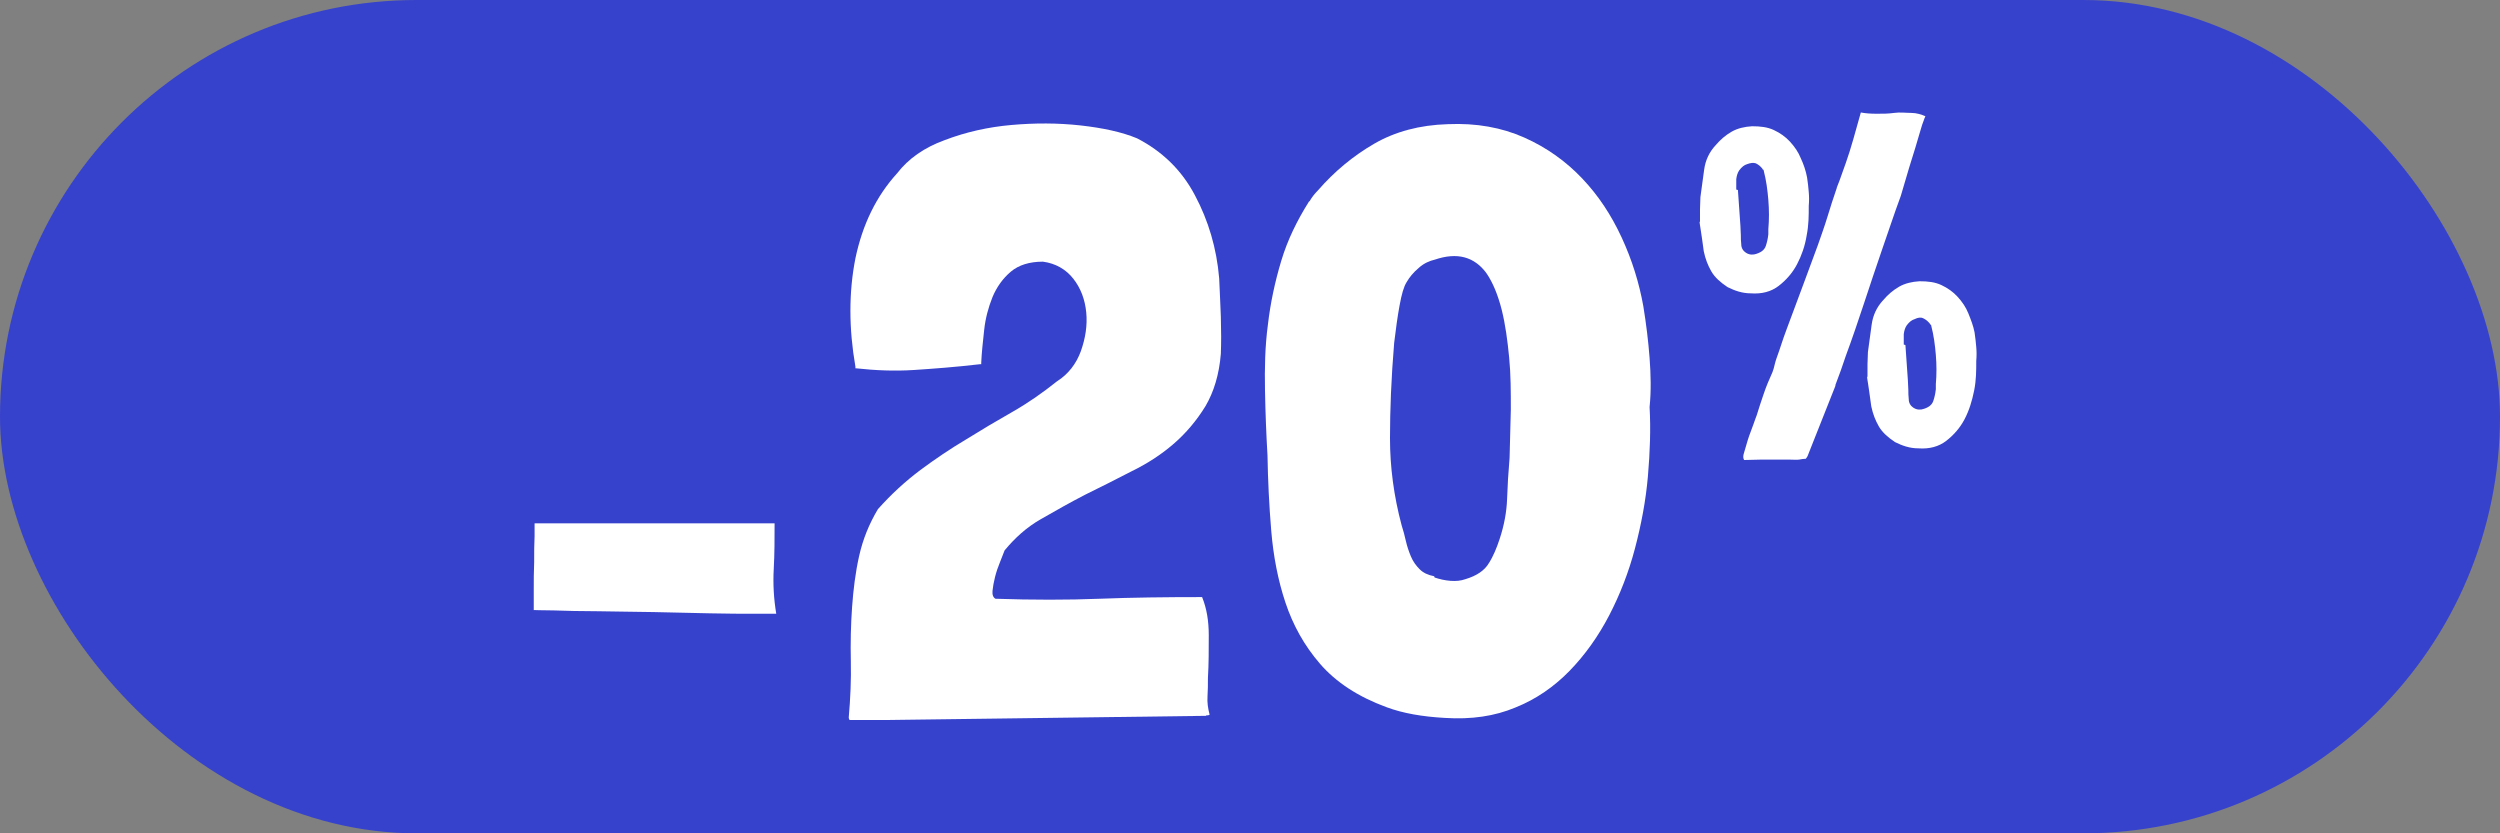
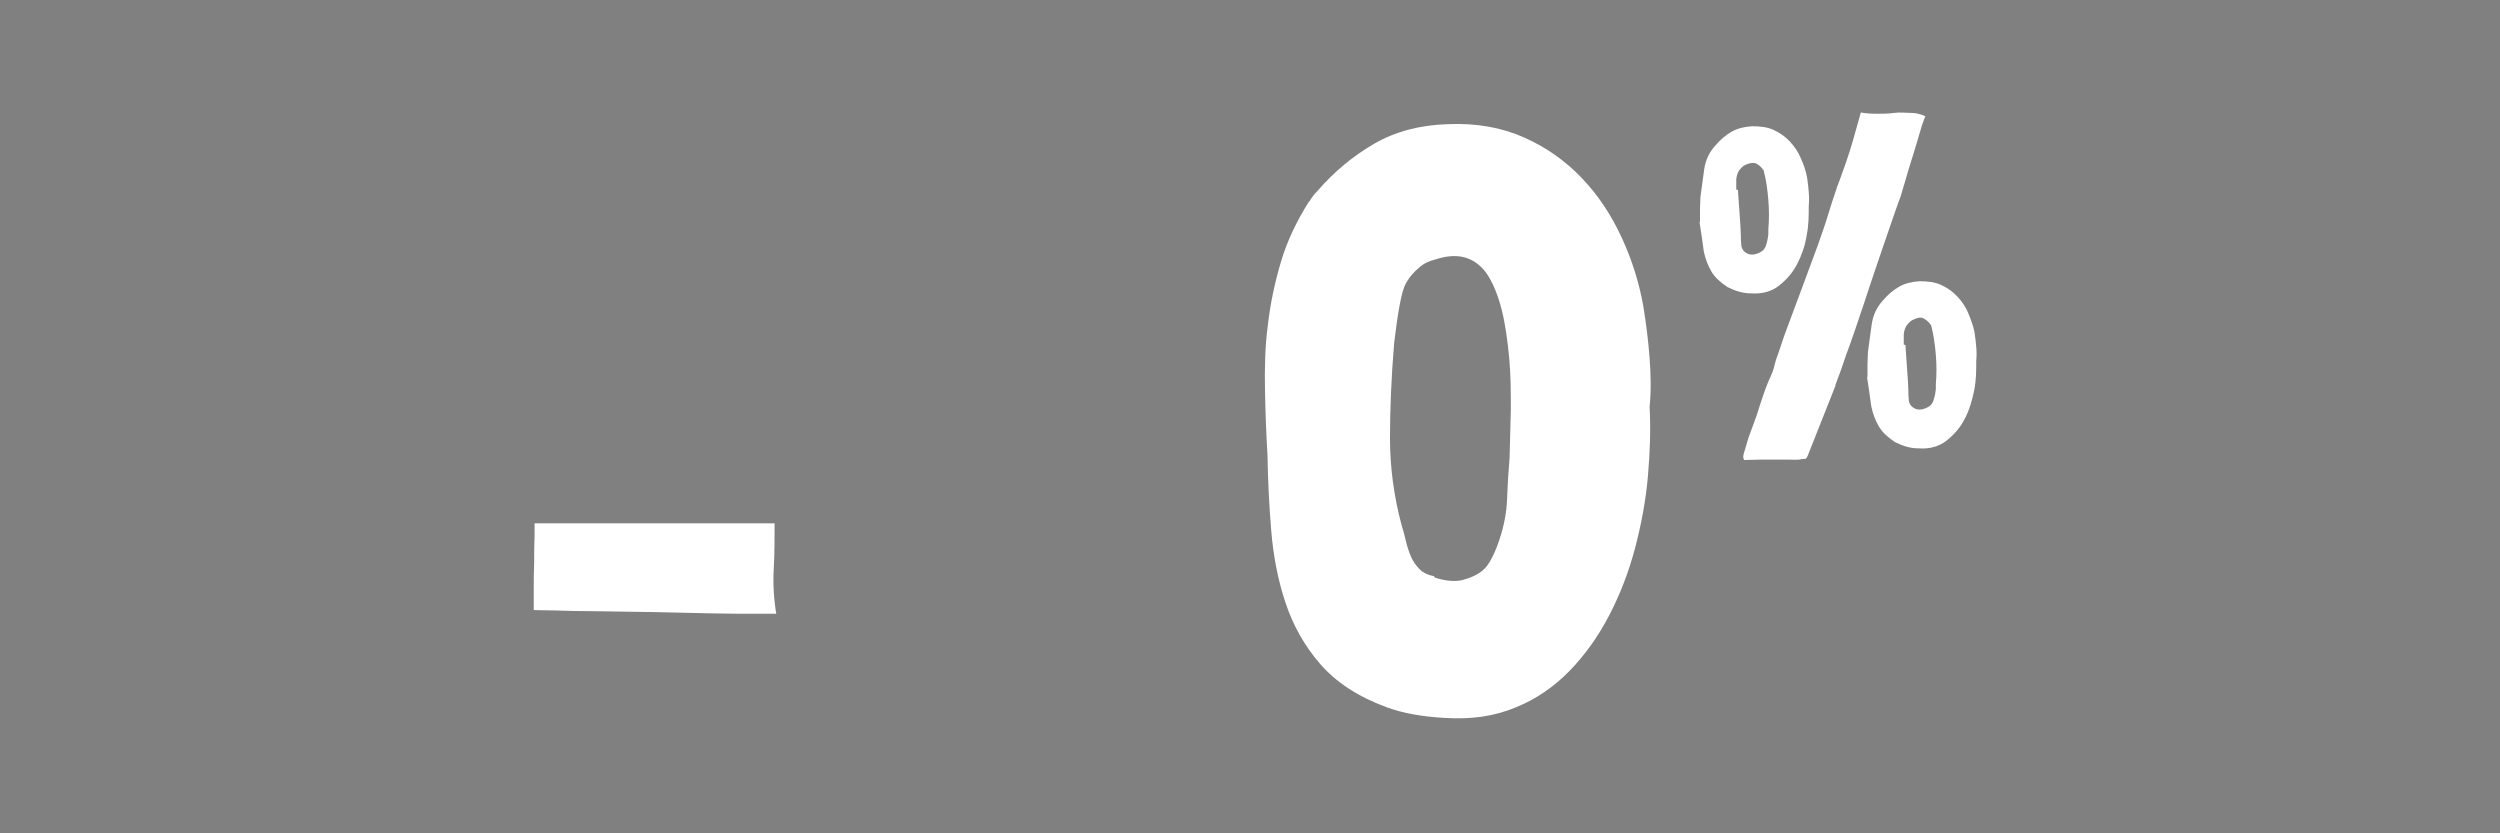
<svg xmlns="http://www.w3.org/2000/svg" id="Layer_2" data-name="Layer 2" viewBox="0 0 60 20">
  <rect x="0" y="0" width="60" height="20" fill="#808080" stroke="none" />
  <defs>
    <style>
      .cls-1 {
        fill: #fff;
      }

      .cls-2 {
        fill: #3642cc;
      }
    </style>
  </defs>
  <g id="Layer_4" data-name="Layer 4">
    <g>
-       <rect class="cls-2" x="0" y="0" width="60" height="20" rx="10" ry="10" />
      <g>
        <g>
          <path class="cls-1" d="M12.81,14.64c0-.1,0-.26,0-.48,0-.22,0-.44.01-.67,0-.23,0-.44.01-.62,0-.18,0-.29,0-.31h5.76c0,.36,0,.73-.02,1.09-.02.36,0,.72.06,1.08h-.52c-.29,0-.65,0-1.07-.01s-.86-.02-1.34-.03-.92-.01-1.34-.02c-.42,0-.77-.01-1.07-.02-.29,0-.46-.01-.51-.01Z" />
-           <path class="cls-1" d="M28.94,17.18l-7.64.1h-.91s-.02-.03-.02-.06c.04-.46.06-.91.05-1.35s0-.88.03-1.3c.03-.42.08-.83.17-1.23s.24-.77.45-1.12c.32-.36.66-.67,1.02-.94.35-.26.72-.51,1.09-.73.37-.23.74-.45,1.11-.66s.73-.46,1.08-.74c.27-.17.46-.42.57-.72.11-.31.16-.62.13-.93-.03-.31-.13-.58-.31-.81-.18-.23-.43-.37-.73-.41-.32,0-.58.08-.77.24-.19.16-.34.37-.44.61-.1.25-.17.51-.2.79-.03.28-.06.54-.07.78v.04h-.02c-.6.07-1.14.11-1.6.14-.46.03-.92.01-1.38-.04h-.02v-.04c-.16-.92-.16-1.79,0-2.6.17-.81.5-1.49,1-2.04.27-.35.65-.62,1.15-.8.5-.19,1.03-.31,1.59-.36.56-.05,1.12-.05,1.66.01s1,.16,1.36.31c.6.31,1.07.76,1.39,1.37.32.6.52,1.27.58,1.99.01.28.03.59.04.92.01.33.01.63,0,.89-.04.5-.17.92-.37,1.26-.21.34-.46.64-.76.9s-.64.48-1.01.66c-.37.19-.74.38-1.11.56-.37.19-.72.39-1.07.59s-.63.46-.87.75c-.03.07-.06.16-.11.28-.05.12-.09.24-.12.36-.03.12-.05.23-.06.33s.02.16.07.19c.9.03,1.73.03,2.5,0,.77-.03,1.59-.04,2.46-.04.11.27.16.57.16.92s0,.68-.02,1.02c0,.15,0,.29-.01.44s.01.29.05.44c0,.01-.03.02-.08.02Z" />
          <path class="cls-1" d="M31.43,4.83c.05-.09.12-.18.2-.26.4-.46.85-.83,1.35-1.12s1.09-.45,1.77-.47c.68-.03,1.29.08,1.83.32.54.24,1,.57,1.39.98.39.41.7.88.95,1.42s.42,1.09.52,1.65c.07.43.12.84.15,1.24s.04.79,0,1.18c.03.52.01,1.08-.04,1.66s-.16,1.16-.31,1.73c-.15.57-.36,1.11-.62,1.61-.26.5-.58.95-.95,1.33-.37.38-.8.68-1.3.88-.5.21-1.06.29-1.69.25-.54-.03-1.01-.11-1.41-.26-.68-.25-1.21-.6-1.59-1.04-.38-.44-.65-.93-.83-1.47-.18-.54-.29-1.12-.34-1.72-.05-.6-.08-1.21-.09-1.81-.03-.51-.05-1.03-.06-1.56-.01-.53,0-1.06.07-1.58.06-.52.17-1.03.32-1.53.15-.5.38-.97.67-1.43ZM34.43,13.86c.12.04.25.07.38.08.13.01.25,0,.36-.04.27-.08.46-.21.56-.38.11-.17.19-.37.26-.58.11-.33.17-.66.18-.96.01-.31.03-.64.06-.99.01-.35.02-.73.03-1.16,0-.42,0-.84-.04-1.25s-.09-.79-.18-1.15c-.09-.35-.21-.65-.37-.88-.29-.39-.7-.5-1.23-.32-.13.03-.27.09-.39.2-.13.11-.22.22-.29.34-.07.11-.12.29-.17.56-.05.27-.09.57-.13.9-.07.84-.1,1.61-.1,2.29s.09,1.38.28,2.09c.04.12.07.24.1.37.03.13.07.25.12.37.05.12.12.22.21.31.09.09.2.14.35.17Z" />
        </g>
        <path class="cls-1" d="M40.8,5.31v-.29s.01-.29.01-.29c.03-.22.06-.44.09-.66.03-.22.12-.42.28-.59.11-.13.24-.24.38-.32s.31-.12.49-.13c.2,0,.37.02.52.09s.28.16.39.28.2.25.26.4c.07.15.12.3.15.46.02.12.03.24.04.35s.01.22,0,.33c0,.23,0,.46-.05.71-.04.25-.12.48-.23.69s-.26.38-.44.52-.41.2-.67.18c-.2,0-.38-.06-.56-.15-.18-.12-.31-.24-.39-.38s-.14-.29-.18-.48c-.02-.12-.03-.25-.05-.36s-.03-.22-.05-.33h0ZM41.71,4.56l.06.86c0,.08.01.15.01.22s0,.15.01.22c0,.09.04.16.12.21s.17.05.25.02c.12-.04.19-.1.22-.19.03-.09.05-.18.06-.28,0-.02,0-.04,0-.06s0-.04,0-.06c.02-.23.02-.46,0-.7s-.05-.47-.11-.7c0-.02-.01-.03-.02-.03s0-.01-.02-.03c-.04-.05-.09-.09-.15-.12-.06-.02-.13-.01-.21.02-.07.02-.13.07-.19.15-.04.06-.06.13-.07.21,0,.08,0,.16,0,.25h0ZM44.05,9.26l-.67,1.69s-.03.05-.04.06c-.05,0-.1.01-.16.02s-.14,0-.25,0h-.41c-.17,0-.38,0-.65.01h-.01s-.04-.05-.01-.15.06-.21.1-.34.09-.24.13-.36.07-.19.08-.22c.05-.17.11-.34.17-.52s.13-.34.21-.52c.02-.05.04-.12.06-.21s.08-.23.15-.45.18-.5.32-.88.33-.88.56-1.51c.08-.23.16-.45.23-.68s.14-.45.22-.68c0-.02.03-.08.07-.19s.09-.25.15-.42c.06-.17.12-.36.18-.57s.12-.43.18-.64c.11.02.23.03.38.03s.28,0,.42-.02.28,0,.41,0c.13,0,.25.04.34.08-.02.04-.03.07-.04.1s-.02.06-.04.11c-.03.11-.09.29-.16.54-.08.25-.2.64-.35,1.16-.08.22-.16.44-.23.65s-.15.43-.22.64c-.15.43-.29.86-.43,1.28s-.28.84-.44,1.27c-.04.12-.08.23-.12.35s-.09.23-.13.35ZM44.82,9.03v-.29s.01-.29.01-.29c.03-.22.06-.44.09-.66.03-.22.12-.42.28-.59.11-.13.24-.24.38-.32s.31-.12.49-.13c.2,0,.37.02.52.09s.28.16.39.28.2.25.26.4.12.3.15.46c.02.13.03.24.04.35s.01.22,0,.33c0,.23,0,.46-.05.71s-.12.48-.23.69-.26.38-.44.52-.41.2-.67.18c-.2,0-.38-.06-.56-.15-.18-.12-.31-.24-.39-.38s-.14-.29-.18-.48c-.02-.12-.03-.24-.05-.36s-.03-.22-.05-.33h0ZM45.73,8.28l.06.86c0,.08.01.15.01.22s0,.14.01.22c0,.09.04.16.12.21s.17.05.25.02c.12-.04.19-.1.22-.19s.05-.18.06-.28c0-.02,0-.04,0-.06s0-.04,0-.06c.02-.23.02-.46,0-.7s-.05-.47-.11-.7c0-.02-.01-.02-.02-.03,0,0,0-.01-.02-.03-.04-.05-.09-.09-.15-.12s-.13-.02-.21.02c-.07.02-.13.07-.19.15-.04.06-.06.13-.07.21,0,.08,0,.16,0,.25h0Z" />
      </g>
    </g>
  </g>
</svg>